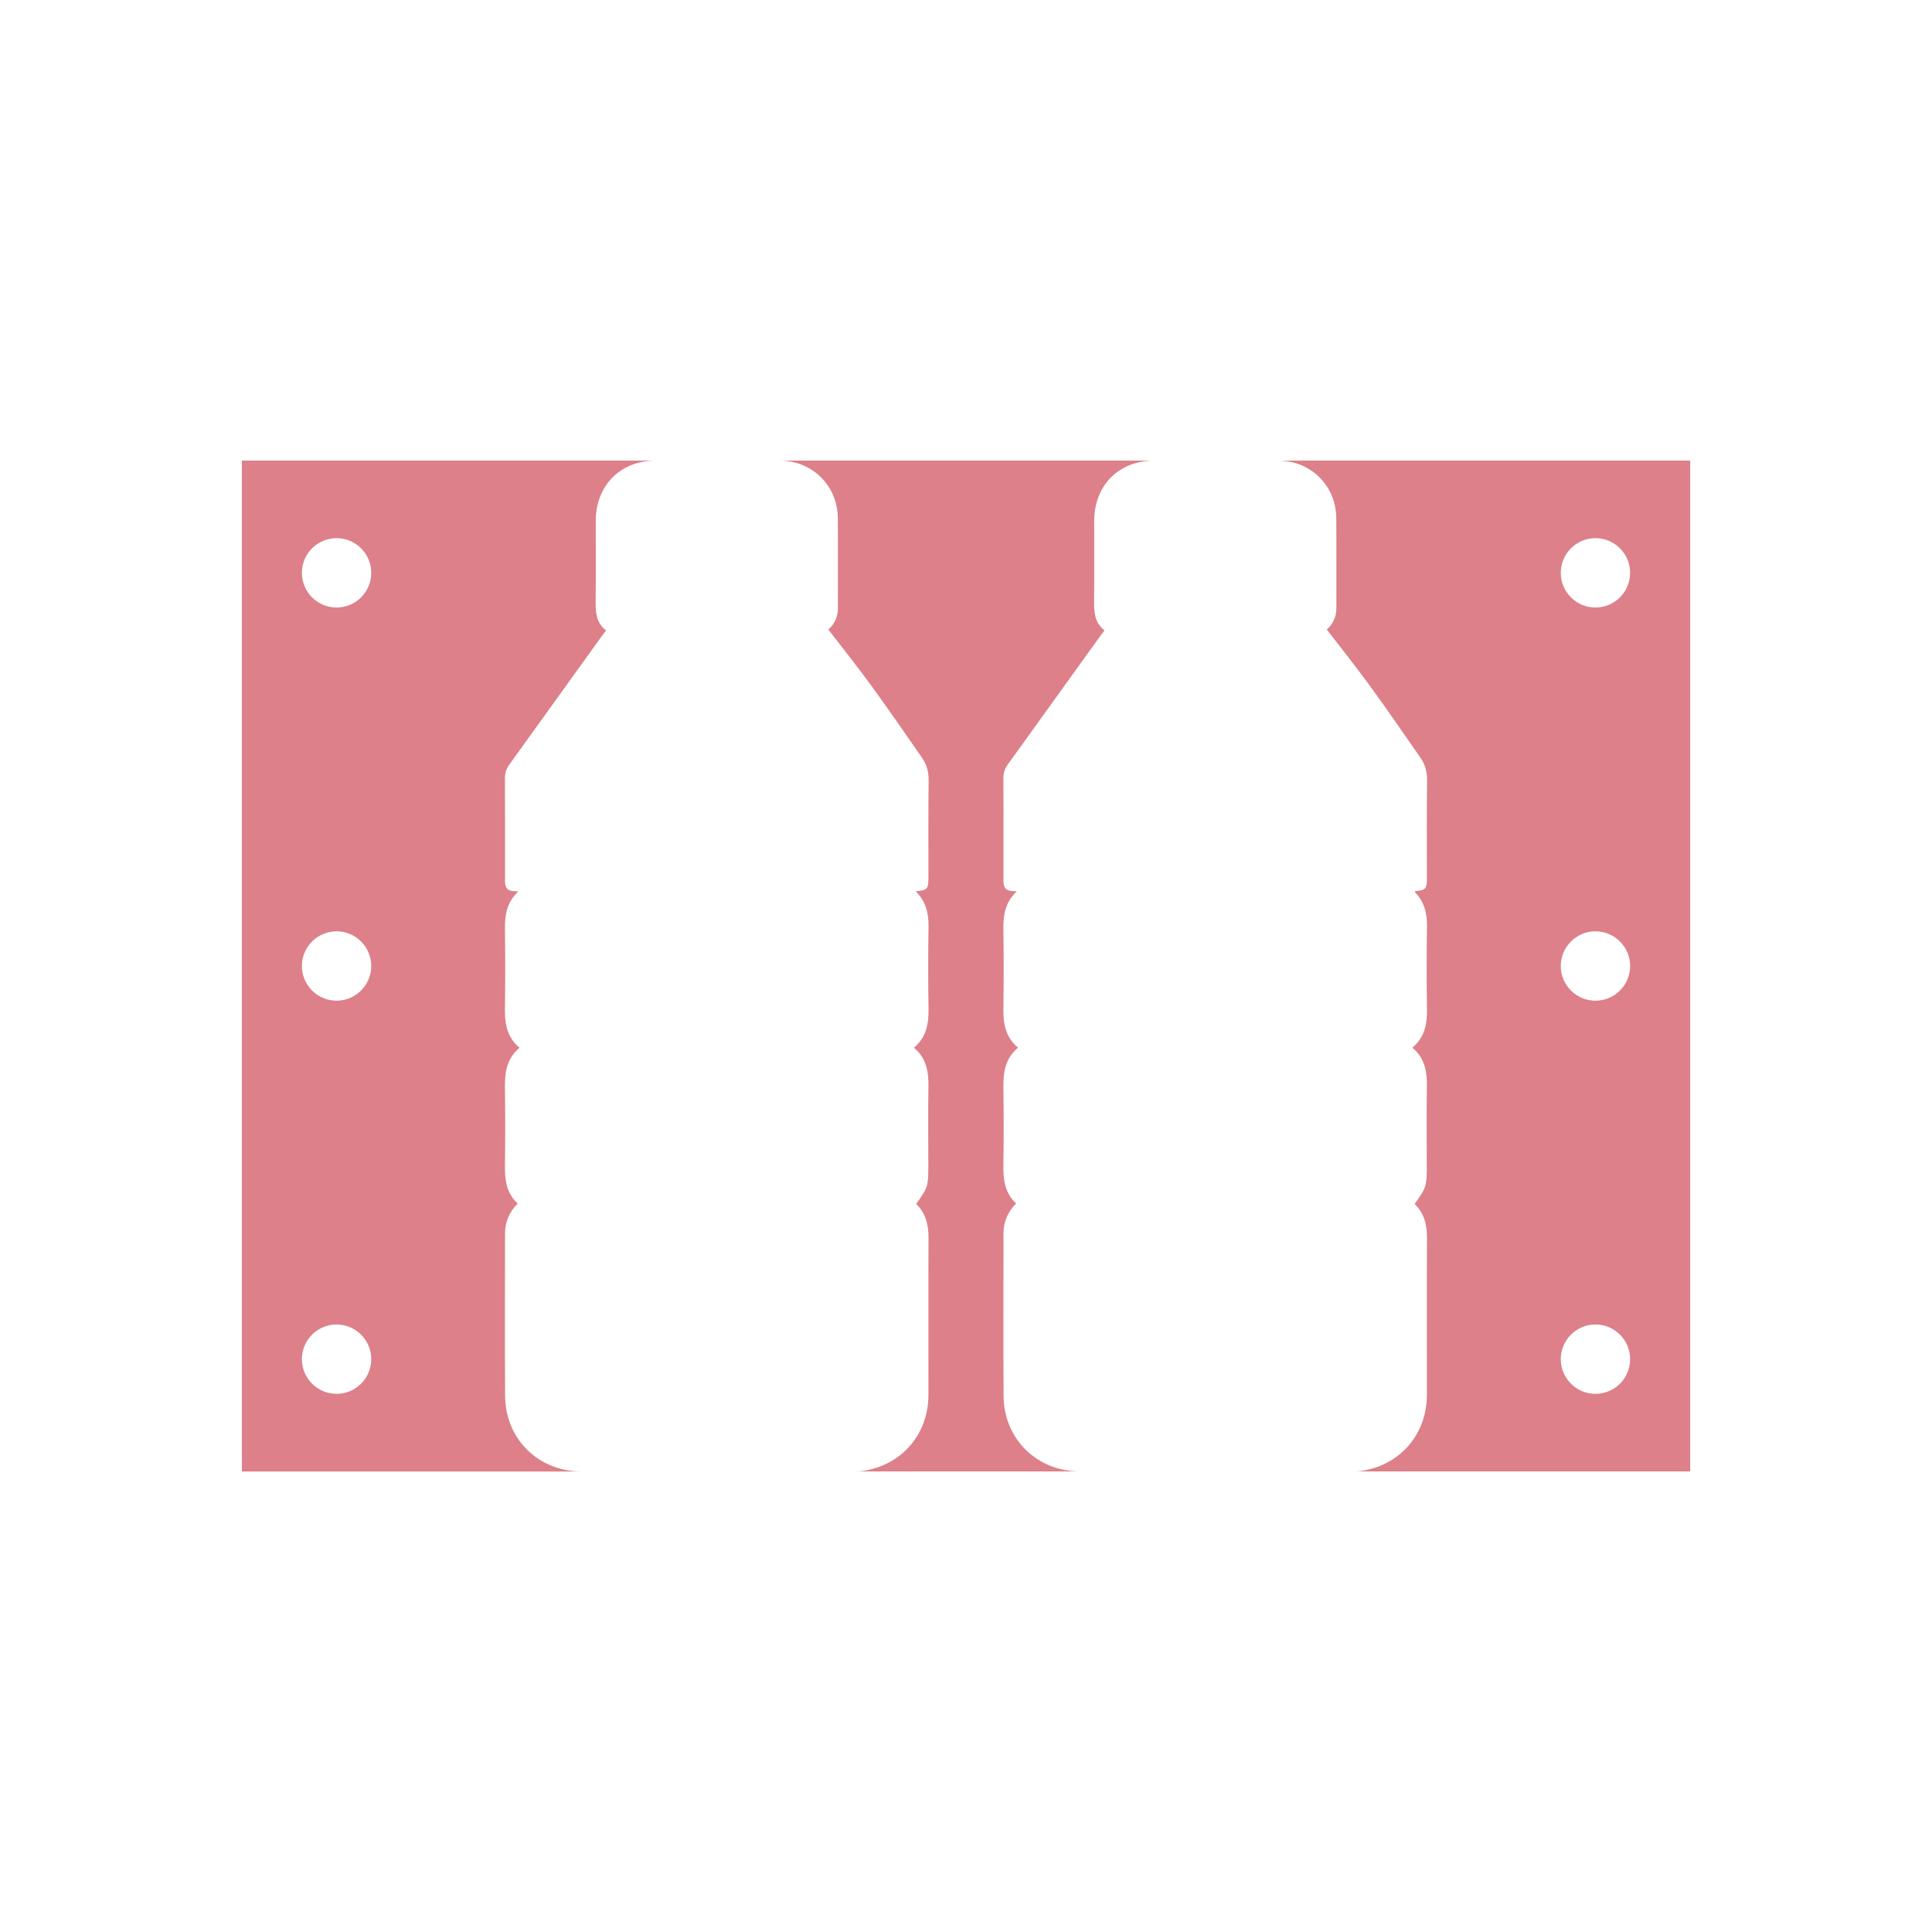
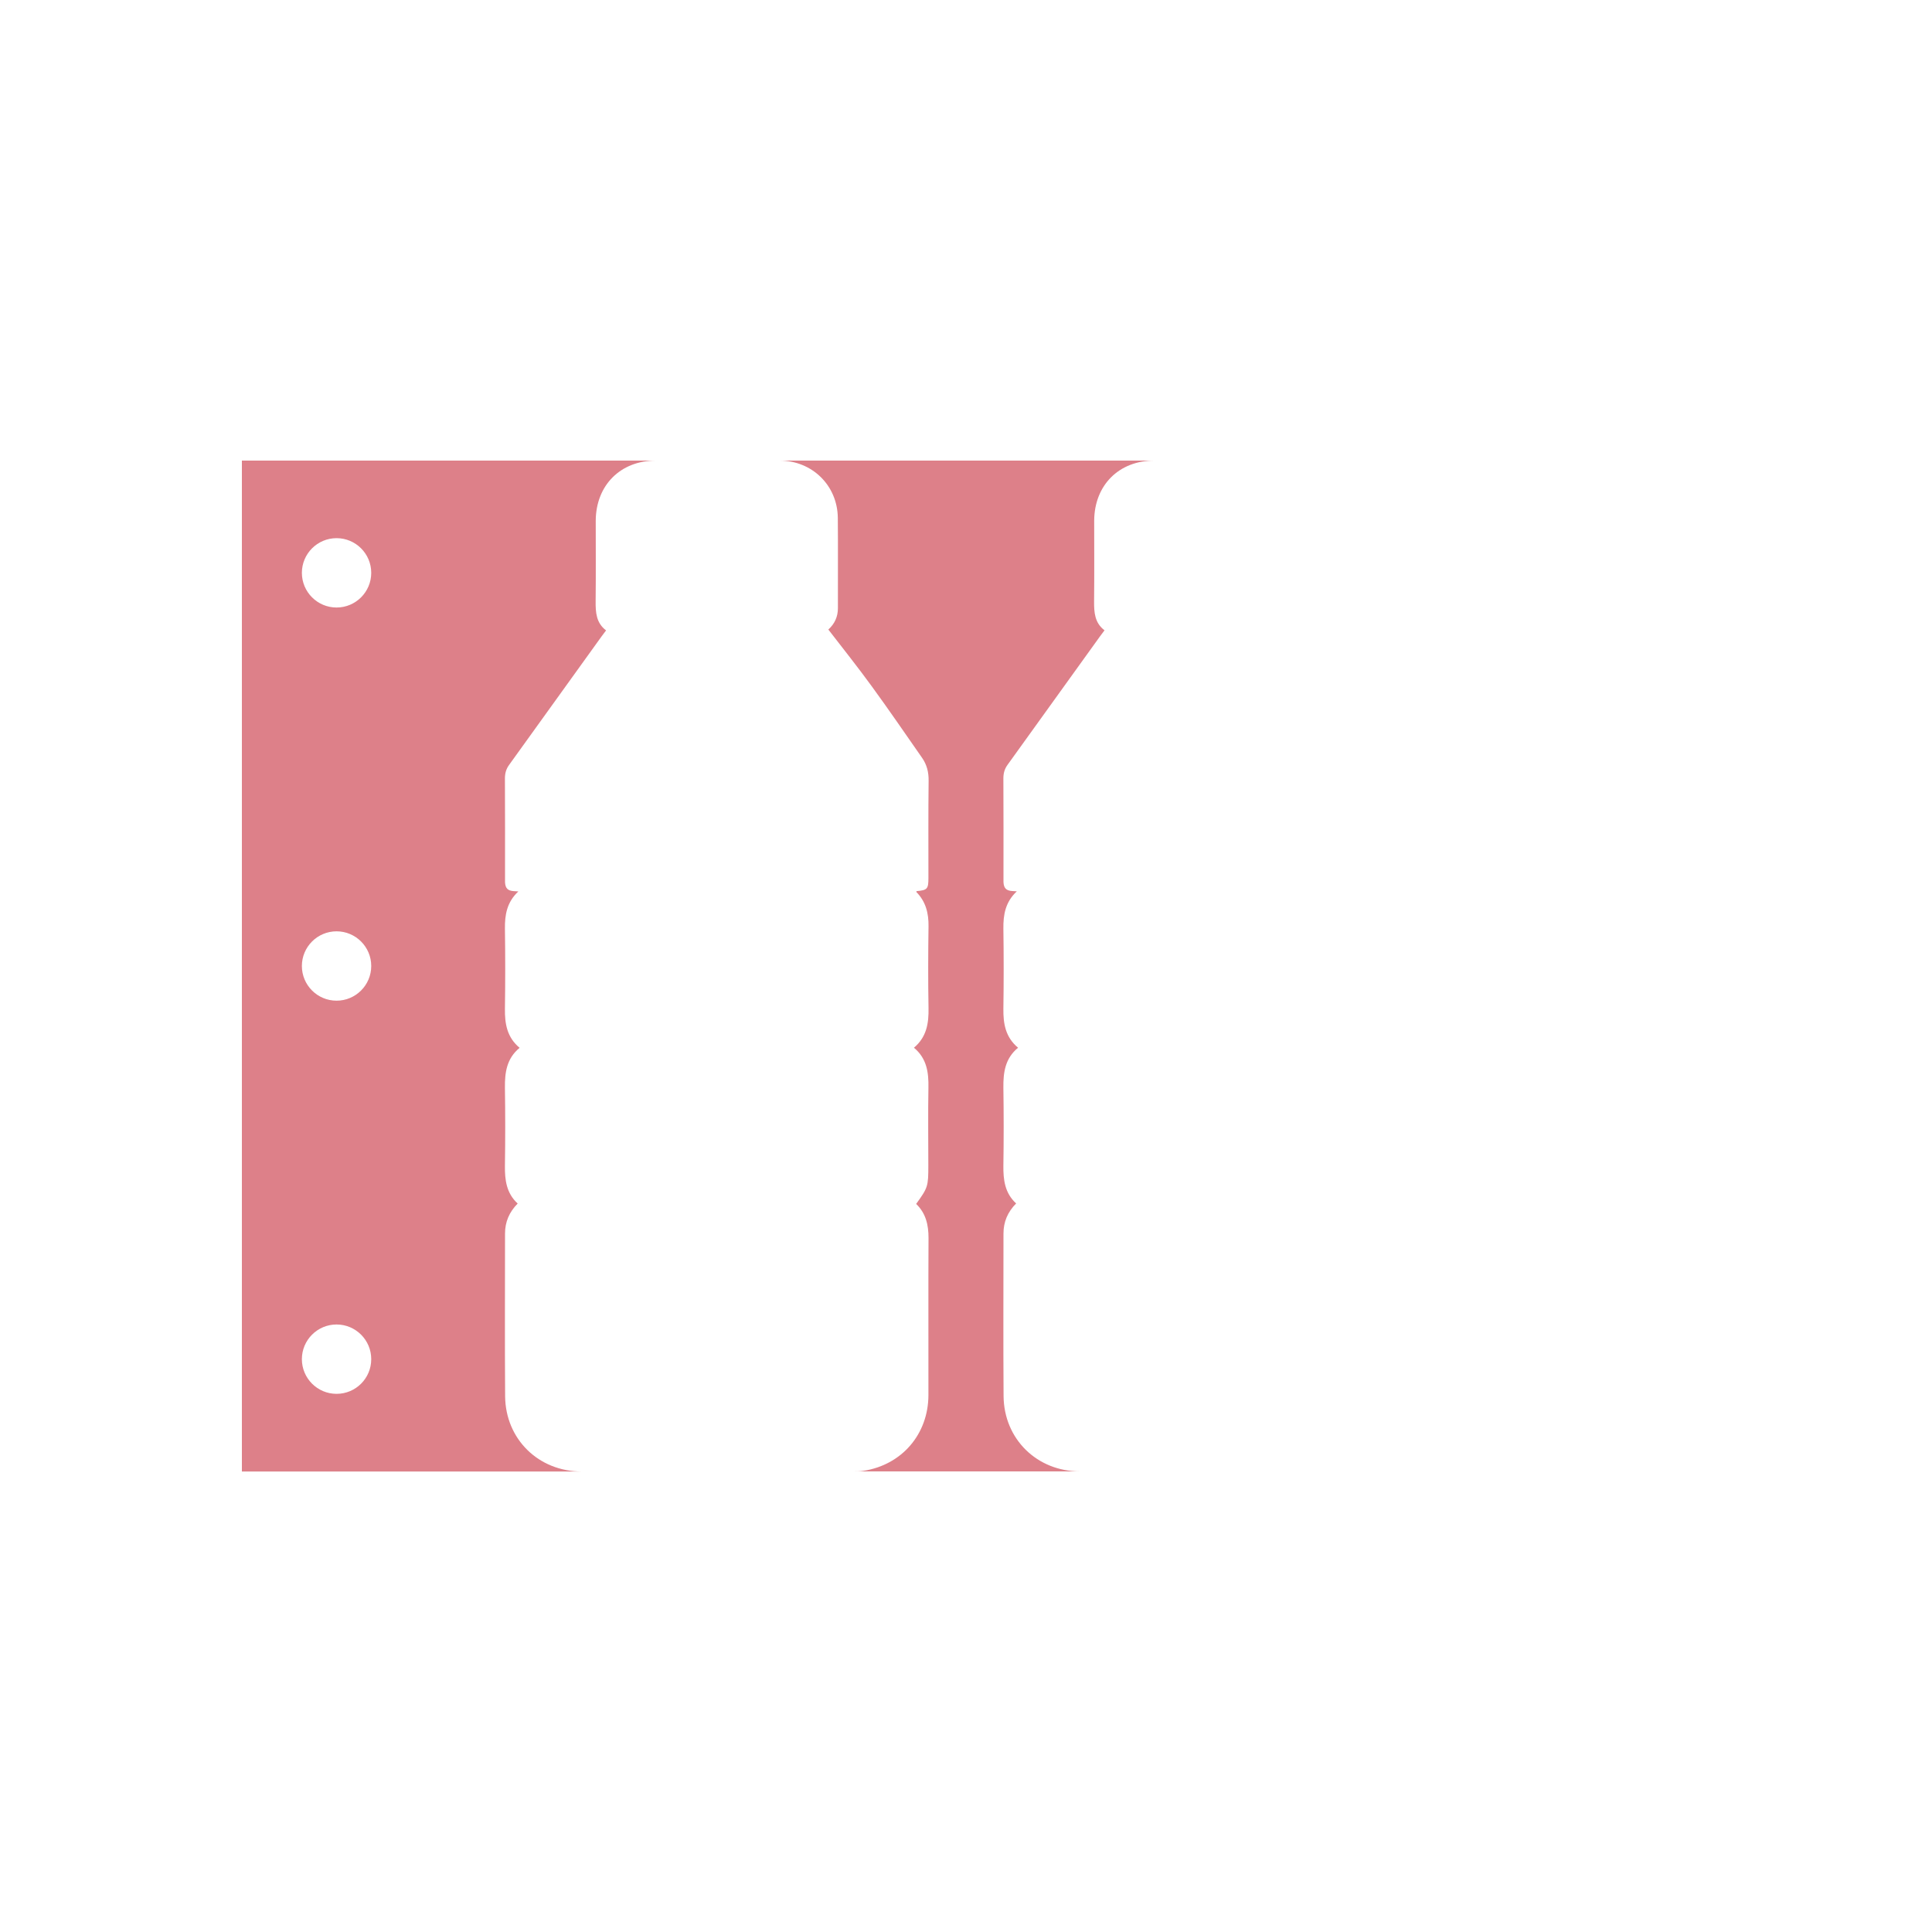
<svg xmlns="http://www.w3.org/2000/svg" version="1.1" id="Layer_1" x="0px" y="0px" viewBox="0 0 200 200" style="enable-background:new 0 0 200 200;" xml:space="preserve">
  <style type="text/css">
	.st0{fill:#DD8089;}
</style>
  <g>
    <path class="st0" d="M119.49,47.68c1.21,0,2.42,0,3.63,0v0H76.88v0c1.27,0,2.54,0,3.81,0c3.37,0,6,2.56,6.04,5.92   c0.03,3.12,0,6.24,0.01,9.36c0,0.89-0.34,1.62-0.99,2.21c1.52,1.97,3.05,3.89,4.49,5.87c1.78,2.44,3.49,4.94,5.22,7.42   c0.49,0.71,0.68,1.47,0.67,2.36c-0.04,3.35-0.02,6.7-0.02,10.05c0,1.16-0.11,1.28-1.23,1.38c-0.01,0.03-0.03,0.09-0.01,0.1   c0.97,0.99,1.27,2.19,1.25,3.55c-0.04,2.82-0.05,5.63,0,8.45c0.03,1.57-0.19,3-1.51,4.11c1.34,1.11,1.53,2.57,1.5,4.15   c-0.05,2.68-0.01,5.37-0.01,8.05c0,2.15-0.04,2.28-1.26,3.97c1,0.96,1.28,2.16,1.28,3.52c-0.03,5.42,0,10.85-0.01,16.27   c-0.01,4.04-2.74,7.22-6.72,7.84c-0.35,0.06-0.72,0.06-1.08,0.06c-3.81,0-7.62,0-11.43,0v0h46.24v0c-3.77,0-7.54,0-11.31,0   c-4.45,0-7.88-3.34-7.92-7.79c-0.04-5.61-0.01-11.23-0.01-16.84c0-1.2,0.43-2.22,1.31-3.11c-1.17-1.07-1.34-2.45-1.32-3.92   c0.04-2.68,0.04-5.37,0-8.05c-0.02-1.58,0.17-3.04,1.52-4.15c-1.31-1.09-1.54-2.5-1.52-4.04c0.04-2.76,0.04-5.52,0-8.28   c-0.02-1.44,0.2-2.76,1.39-3.87c-0.23-0.02-0.35-0.02-0.47-0.03c-0.63-0.04-0.88-0.3-0.91-0.93c0-0.09,0-0.19,0-0.29   c0-3.48,0.01-6.97-0.01-10.45c0-0.52,0.12-0.96,0.42-1.38c3.2-4.44,6.4-8.89,9.6-13.34c0.13-0.18,0.27-0.36,0.45-0.6   c-1.02-0.77-1.09-1.86-1.08-3.01c0.03-2.78,0.01-5.56,0.01-8.34C113.29,50.22,115.84,47.68,119.49,47.68z" />
    <path class="st0" d="M67.9,47.68c1.13,0,2.26,0,3.38,0v0H25.04v104.65h46.24v0c-3.69,0-7.38,0-11.07,0c-4.45,0-7.88-3.34-7.92-7.79   c-0.04-5.61-0.01-11.23-0.01-16.84c0-1.2,0.43-2.22,1.31-3.11c-1.17-1.07-1.34-2.45-1.32-3.92c0.04-2.68,0.04-5.37,0-8.05   c-0.02-1.58,0.17-3.04,1.52-4.15c-1.31-1.09-1.54-2.5-1.52-4.04c0.04-2.76,0.04-5.52,0-8.28c-0.02-1.44,0.2-2.76,1.39-3.87   c-0.23-0.02-0.35-0.02-0.47-0.03c-0.63-0.04-0.88-0.3-0.91-0.93c0-0.09,0-0.19,0-0.29c0-3.48,0.01-6.97-0.01-10.45   c0-0.52,0.12-0.96,0.42-1.38c3.2-4.44,6.4-8.89,9.6-13.34c0.13-0.18,0.27-0.36,0.45-0.6c-1.02-0.77-1.09-1.86-1.08-3.01   c0.03-2.78,0.01-5.56,0.01-8.34C61.69,50.22,64.24,47.68,67.9,47.68z M34.84,144.29c-1.98,0-3.59-1.61-3.59-3.59   c0-1.98,1.61-3.59,3.59-3.59c1.98,0,3.59,1.61,3.59,3.59C38.43,142.69,36.82,144.29,34.84,144.29z M34.84,103.59   c-1.98,0-3.59-1.61-3.59-3.59c0-1.98,1.61-3.59,3.59-3.59c1.98,0,3.59,1.61,3.59,3.59C38.43,101.98,36.82,103.59,34.84,103.59z    M34.84,62.89c-1.98,0-3.59-1.61-3.59-3.59c0-1.98,1.61-3.59,3.59-3.59c1.98,0,3.59,1.61,3.59,3.59   C38.43,61.28,36.82,62.89,34.84,62.89z" />
-     <path class="st0" d="M128.72,47.68L128.72,47.68c1.19,0,2.38,0,3.57,0c3.37,0,6,2.56,6.04,5.92c0.03,3.12,0,6.24,0.01,9.36   c0,0.89-0.34,1.62-0.99,2.21c1.52,1.97,3.05,3.89,4.49,5.87c1.78,2.44,3.49,4.94,5.22,7.42c0.49,0.71,0.68,1.47,0.67,2.36   c-0.04,3.35-0.02,6.7-0.02,10.05c0,1.16-0.11,1.28-1.23,1.38c-0.01,0.03-0.03,0.09-0.01,0.1c0.97,0.99,1.27,2.19,1.25,3.55   c-0.04,2.82-0.05,5.63,0,8.45c0.03,1.57-0.19,3-1.51,4.11c1.34,1.11,1.53,2.57,1.5,4.15c-0.05,2.68-0.01,5.37-0.01,8.05   c0,2.15-0.04,2.28-1.26,3.97c1,0.96,1.28,2.16,1.28,3.52c-0.03,5.42,0,10.85-0.01,16.27c-0.01,4.04-2.74,7.22-6.72,7.84   c-0.35,0.06-0.72,0.06-1.08,0.06c-3.73,0-7.46,0-11.18,0v0h46.24V47.68H128.72z M165.16,144.29c-1.98,0-3.59-1.61-3.59-3.59   c0-1.98,1.61-3.59,3.59-3.59c1.98,0,3.59,1.61,3.59,3.59C168.75,142.69,167.14,144.29,165.16,144.29z M165.16,103.59   c-1.98,0-3.59-1.61-3.59-3.59c0-1.98,1.61-3.59,3.59-3.59c1.98,0,3.59,1.61,3.59,3.59C168.75,101.98,167.14,103.59,165.16,103.59z    M165.16,62.89c-1.98,0-3.59-1.61-3.59-3.59c0-1.98,1.61-3.59,3.59-3.59c1.98,0,3.59,1.61,3.59,3.59   C168.75,61.28,167.14,62.89,165.16,62.89z" />
  </g>
</svg>